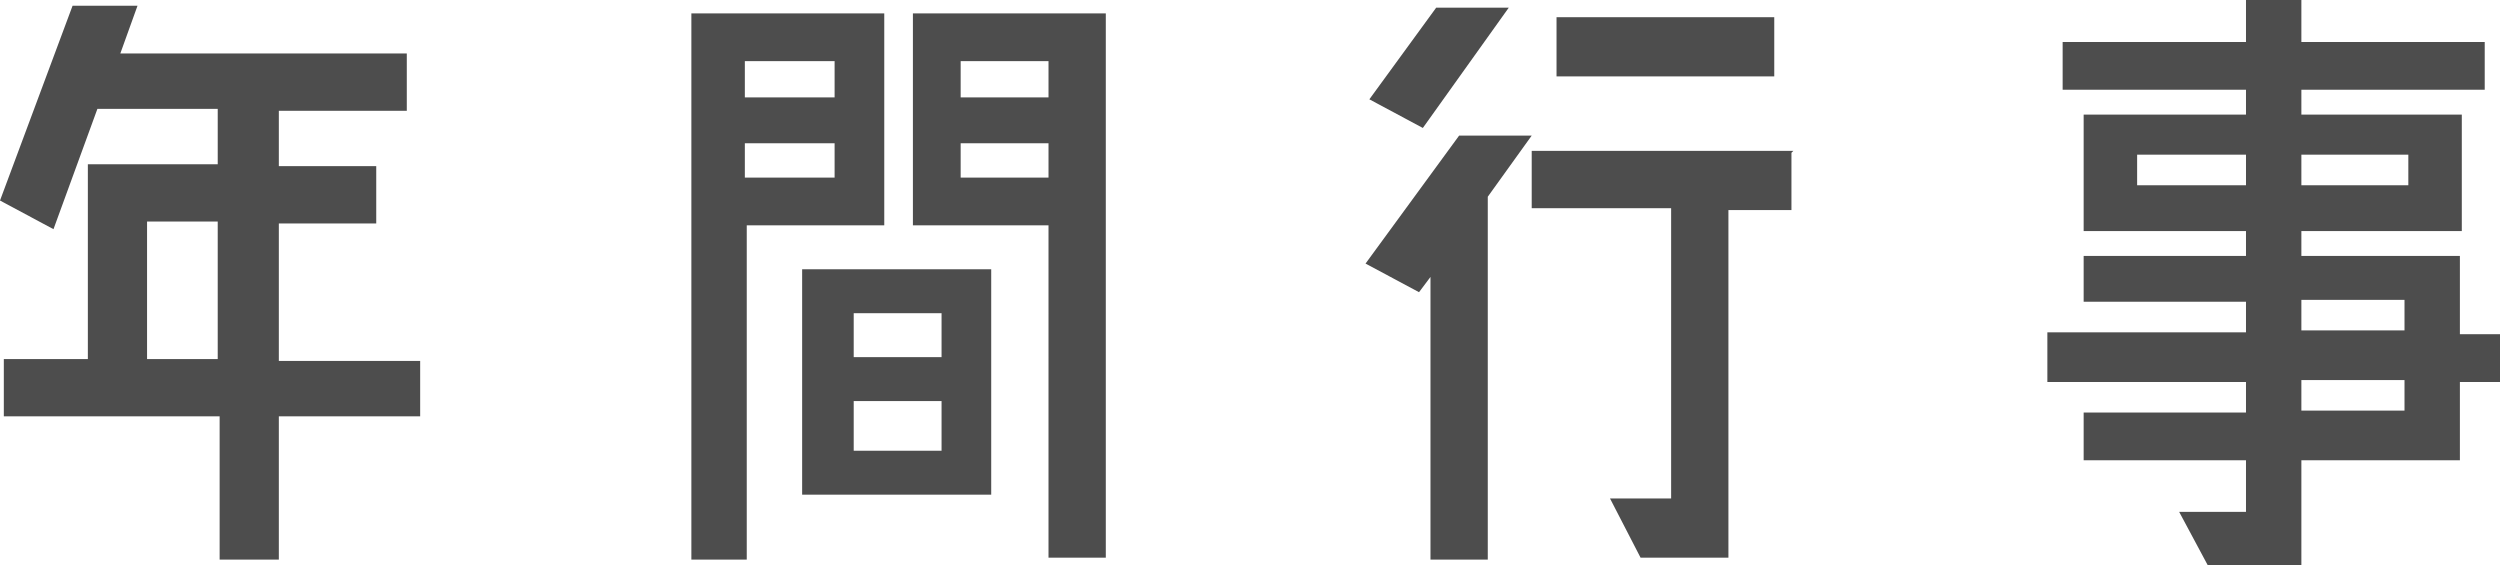
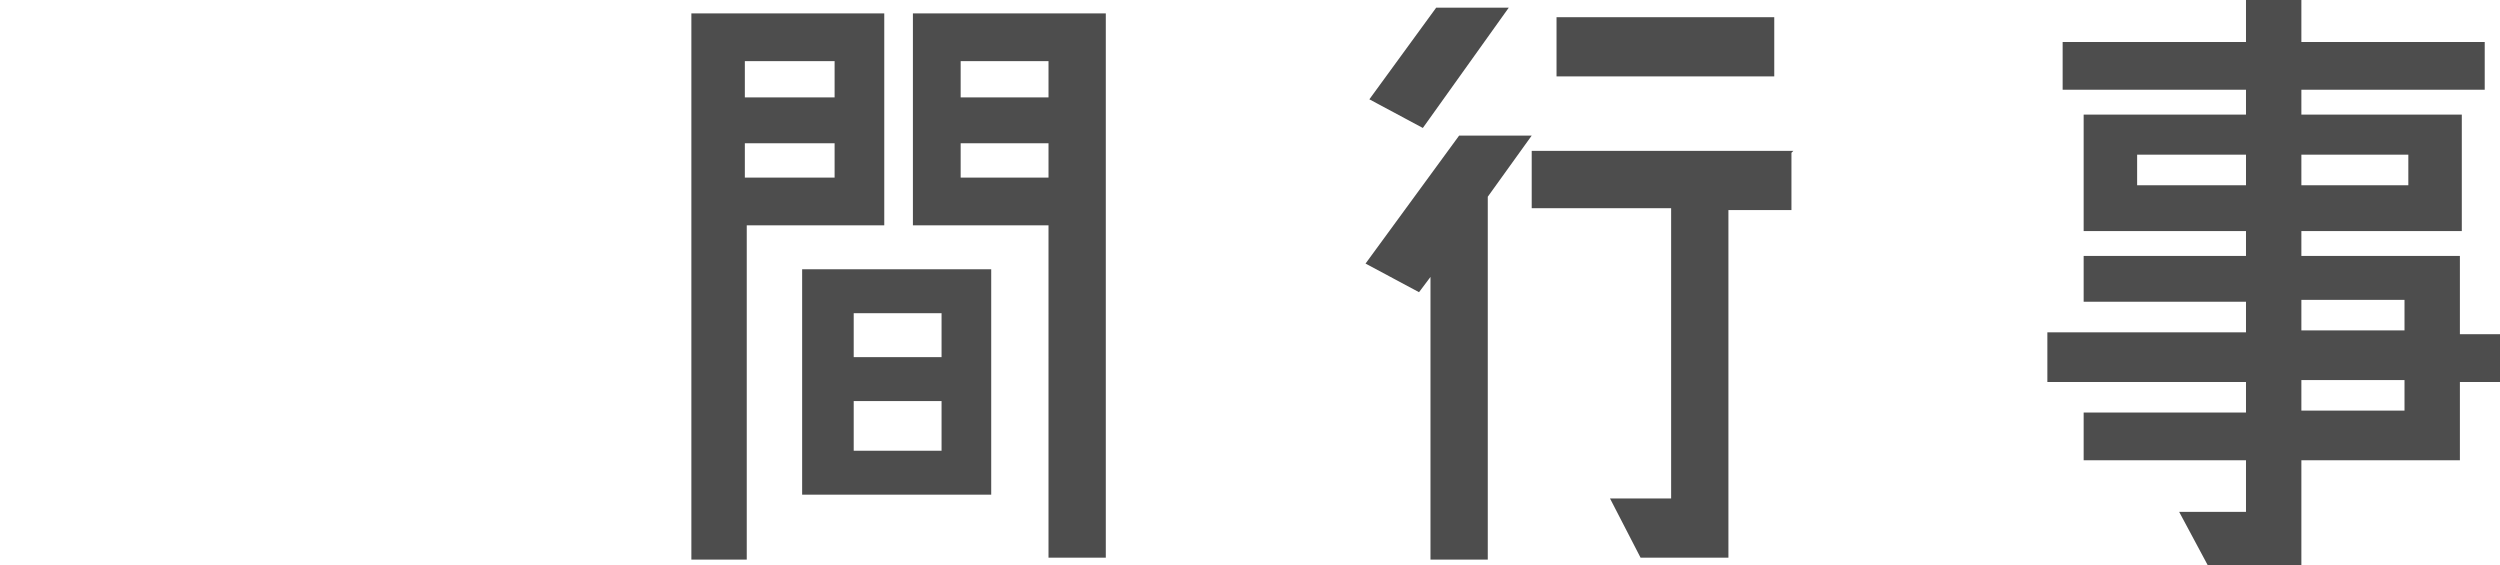
<svg xmlns="http://www.w3.org/2000/svg" id="_レイヤー_2" width="130.9" height="29.6" viewBox="0 0 130.9 29.6">
  <g id="_レイヤー_2-2">
-     <path d="m22,18.8v3h-7.4v7.5h-3.1v-7.5H.2v-3h4.4v-10.2h6.8v-2.9h-6.3l-2.3,6.3-2.8-1.5L3.8.3h3.4l-.9,2.5h15v3h-6.7v2.9h5.1v3h-5.1v7.2h7.4Zm-14.3,0h3.7v-7.2h-3.7v7.2Z" style="fill:#4d4d4d;" />
    <path d="m46.3.7v11.1h-7.2v17.5h-2.9V.7h10.2Zm-2.6,2.5h-4.7v1.9h4.7v-1.9Zm-4.7,6.1h4.7v-1.8h-4.7v1.8Zm3,16.6v-11.8h9.9v11.8h-9.9Zm7.3-9.5h-4.6v2.3h4.6v-2.3Zm-4.6,7.2h4.6v-2.6h-4.6v2.6ZM47.8.7h10.1v28.5h-3V11.8h-7.1V.7Zm7.1,2.5h-4.6v1.9h4.6v-1.9Zm-4.6,6.1h4.6v-1.8h-4.6v1.8Z" style="fill:#4d4d4d;" />
    <path d="m76.3,7.1h3.9l-2.3,3.2v19h-3v-14.8l-.6.8-2.8-1.5,4.9-6.7Zm2.7-6.7l-4.5,6.3-2.8-1.5,3.5-4.8h3.9Zm14.8,7.6v3h-3.3v18.2h-4.6l-1.6-3.1h3.2v-15.2h-7.3v-3h13.7Zm-.9-7v3h-11.4V.9h11.4Z" style="fill:#4d4d4d;" />
    <path d="m130.9,17.4v2.6h-2.1v4.1h-8.3v5.5h-4.9l-1.5-2.8h3.5v-2.7h-8.5v-2.5h8.5v-1.6h-10.4v-2.6h10.4v-1.6h-8.5v-2.4h8.5v-1.3h-8.5v-6.1h8.5v-1.3h-9.6v-2.5h9.6V0h2.9v2.2h9.6v2.5h-9.6v1.3h8.4v6.1h-8.4v1.3h8.3v4.1h2.1Zm-19-7.7h5.7v-1.6h-5.7v1.6Zm14.2-1.6h-5.6v1.6h5.6v-1.6Zm-5.6,7.6v1.6h5.4v-1.6h-5.4Zm5.4,5.8v-1.6h-5.4v1.6h5.4Z" style="fill:#4d4d4d;" />
  </g>
</svg>